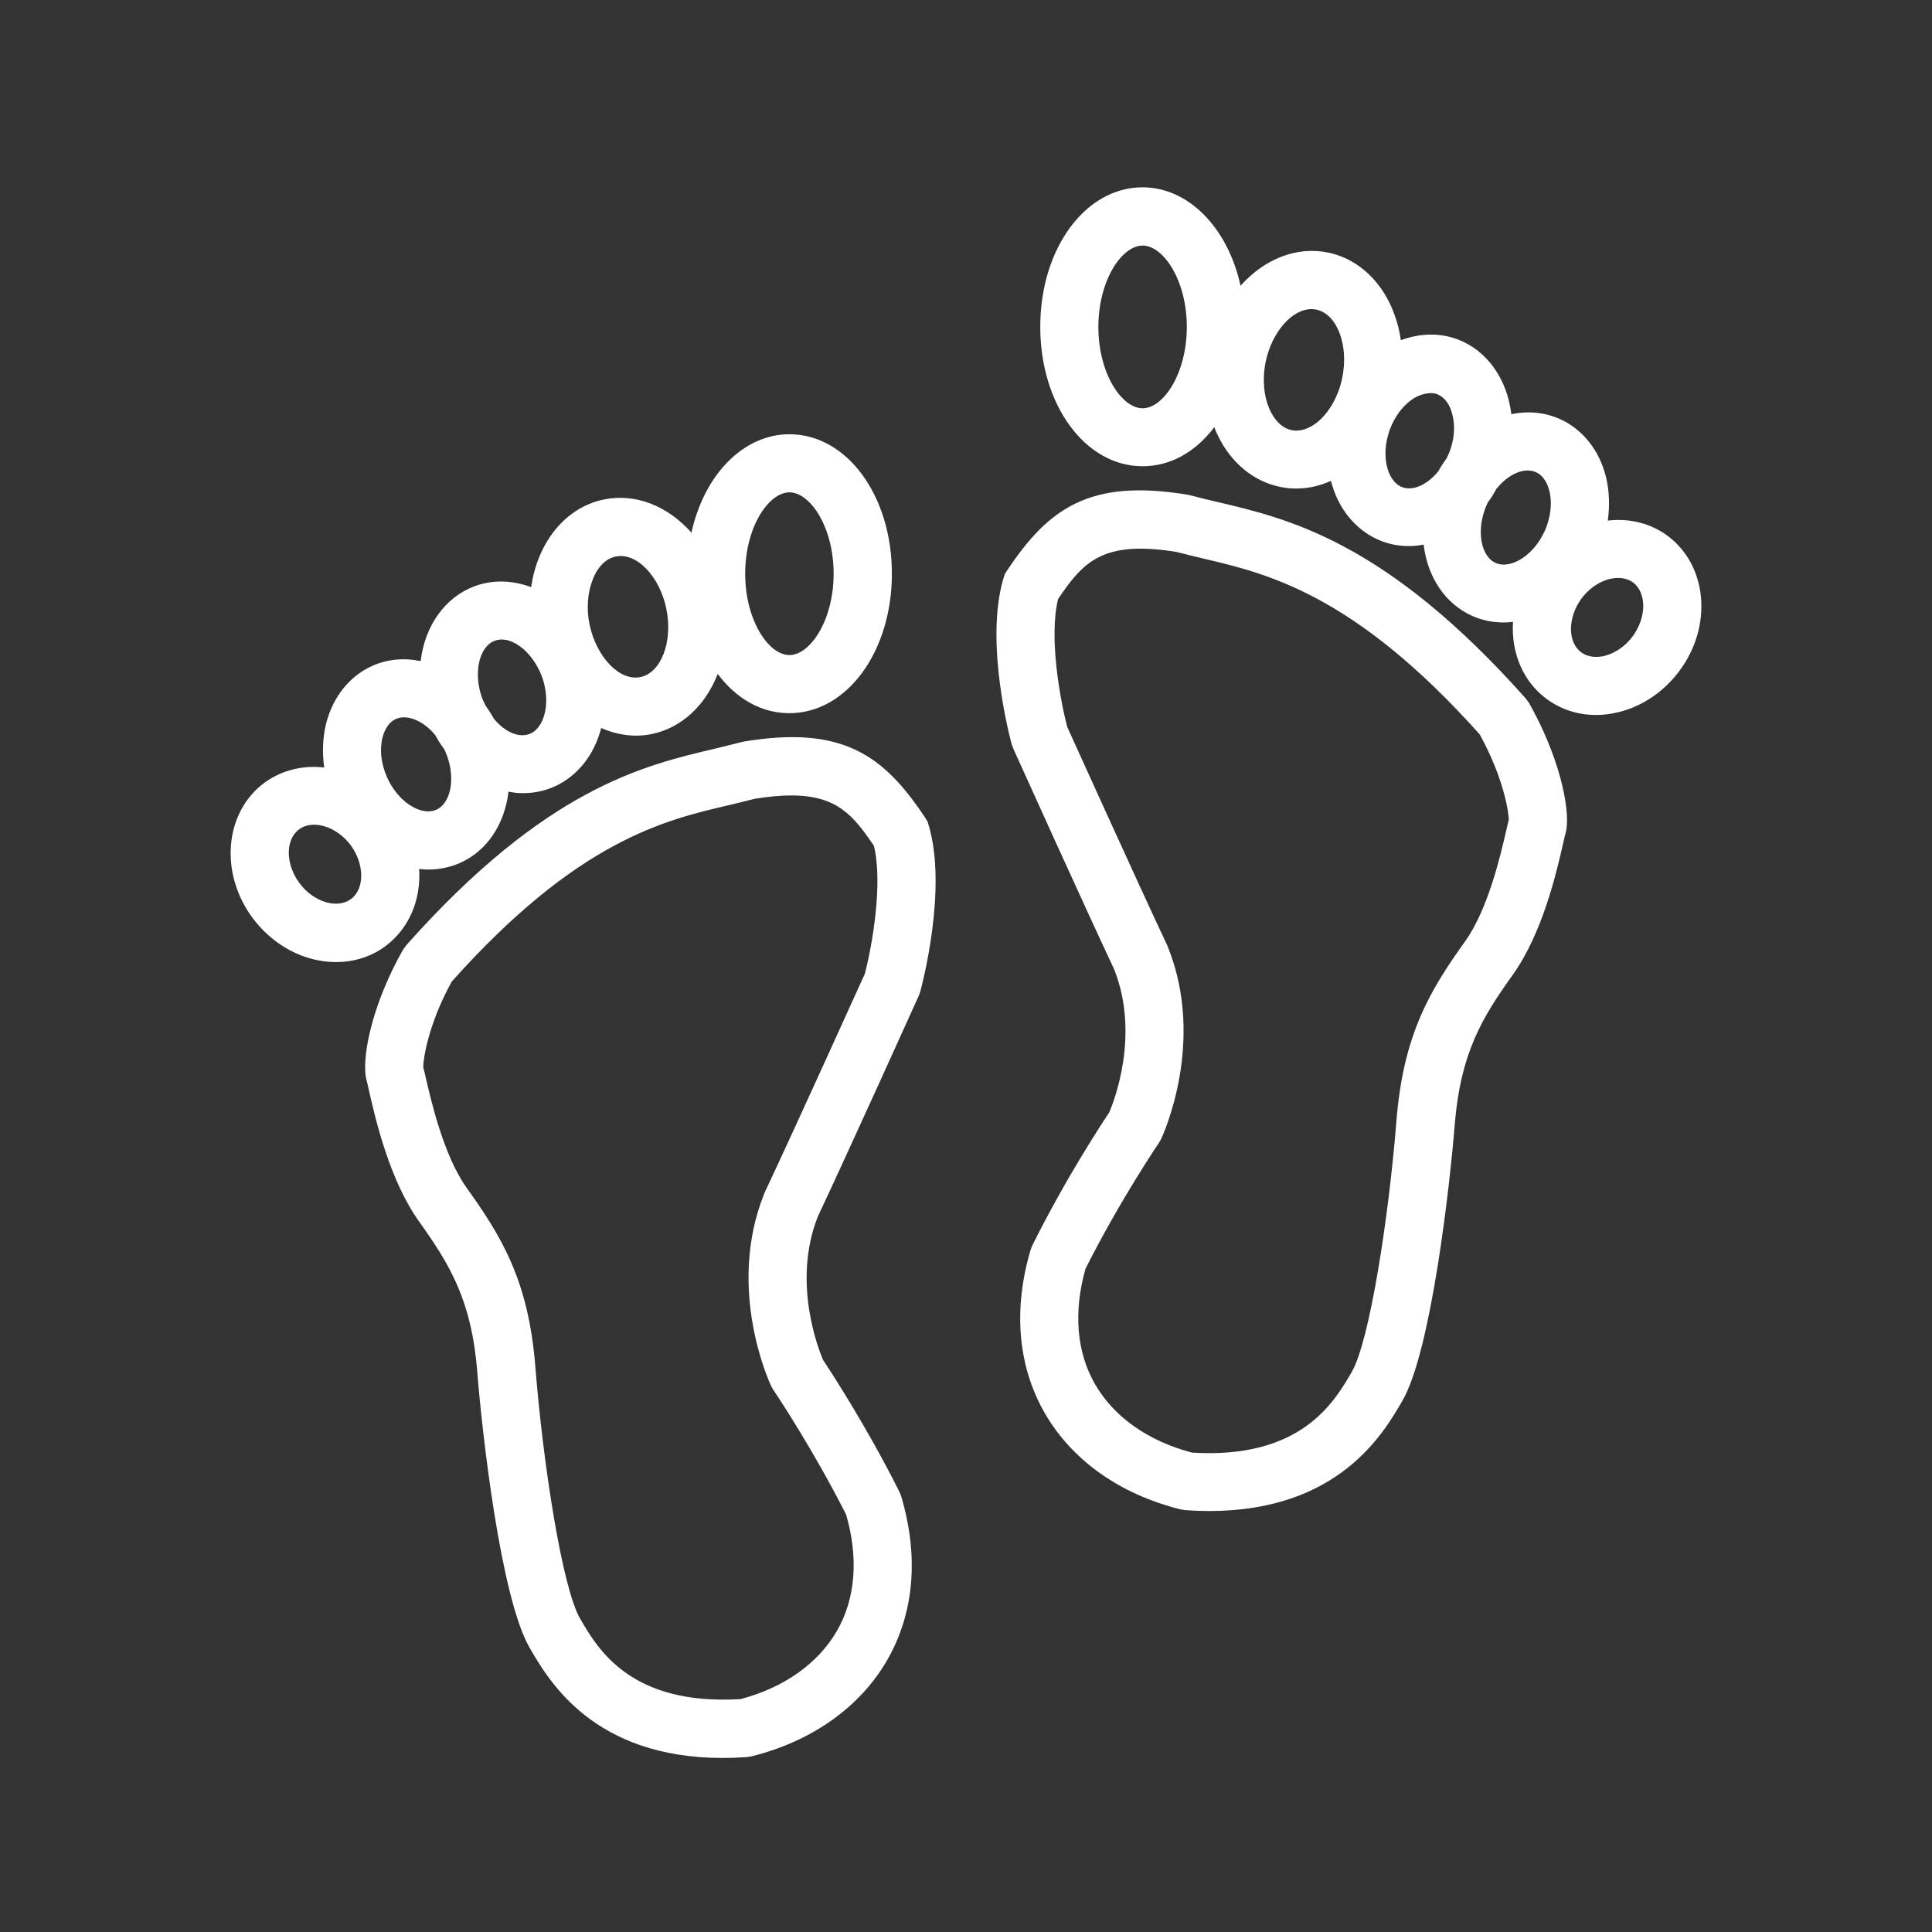
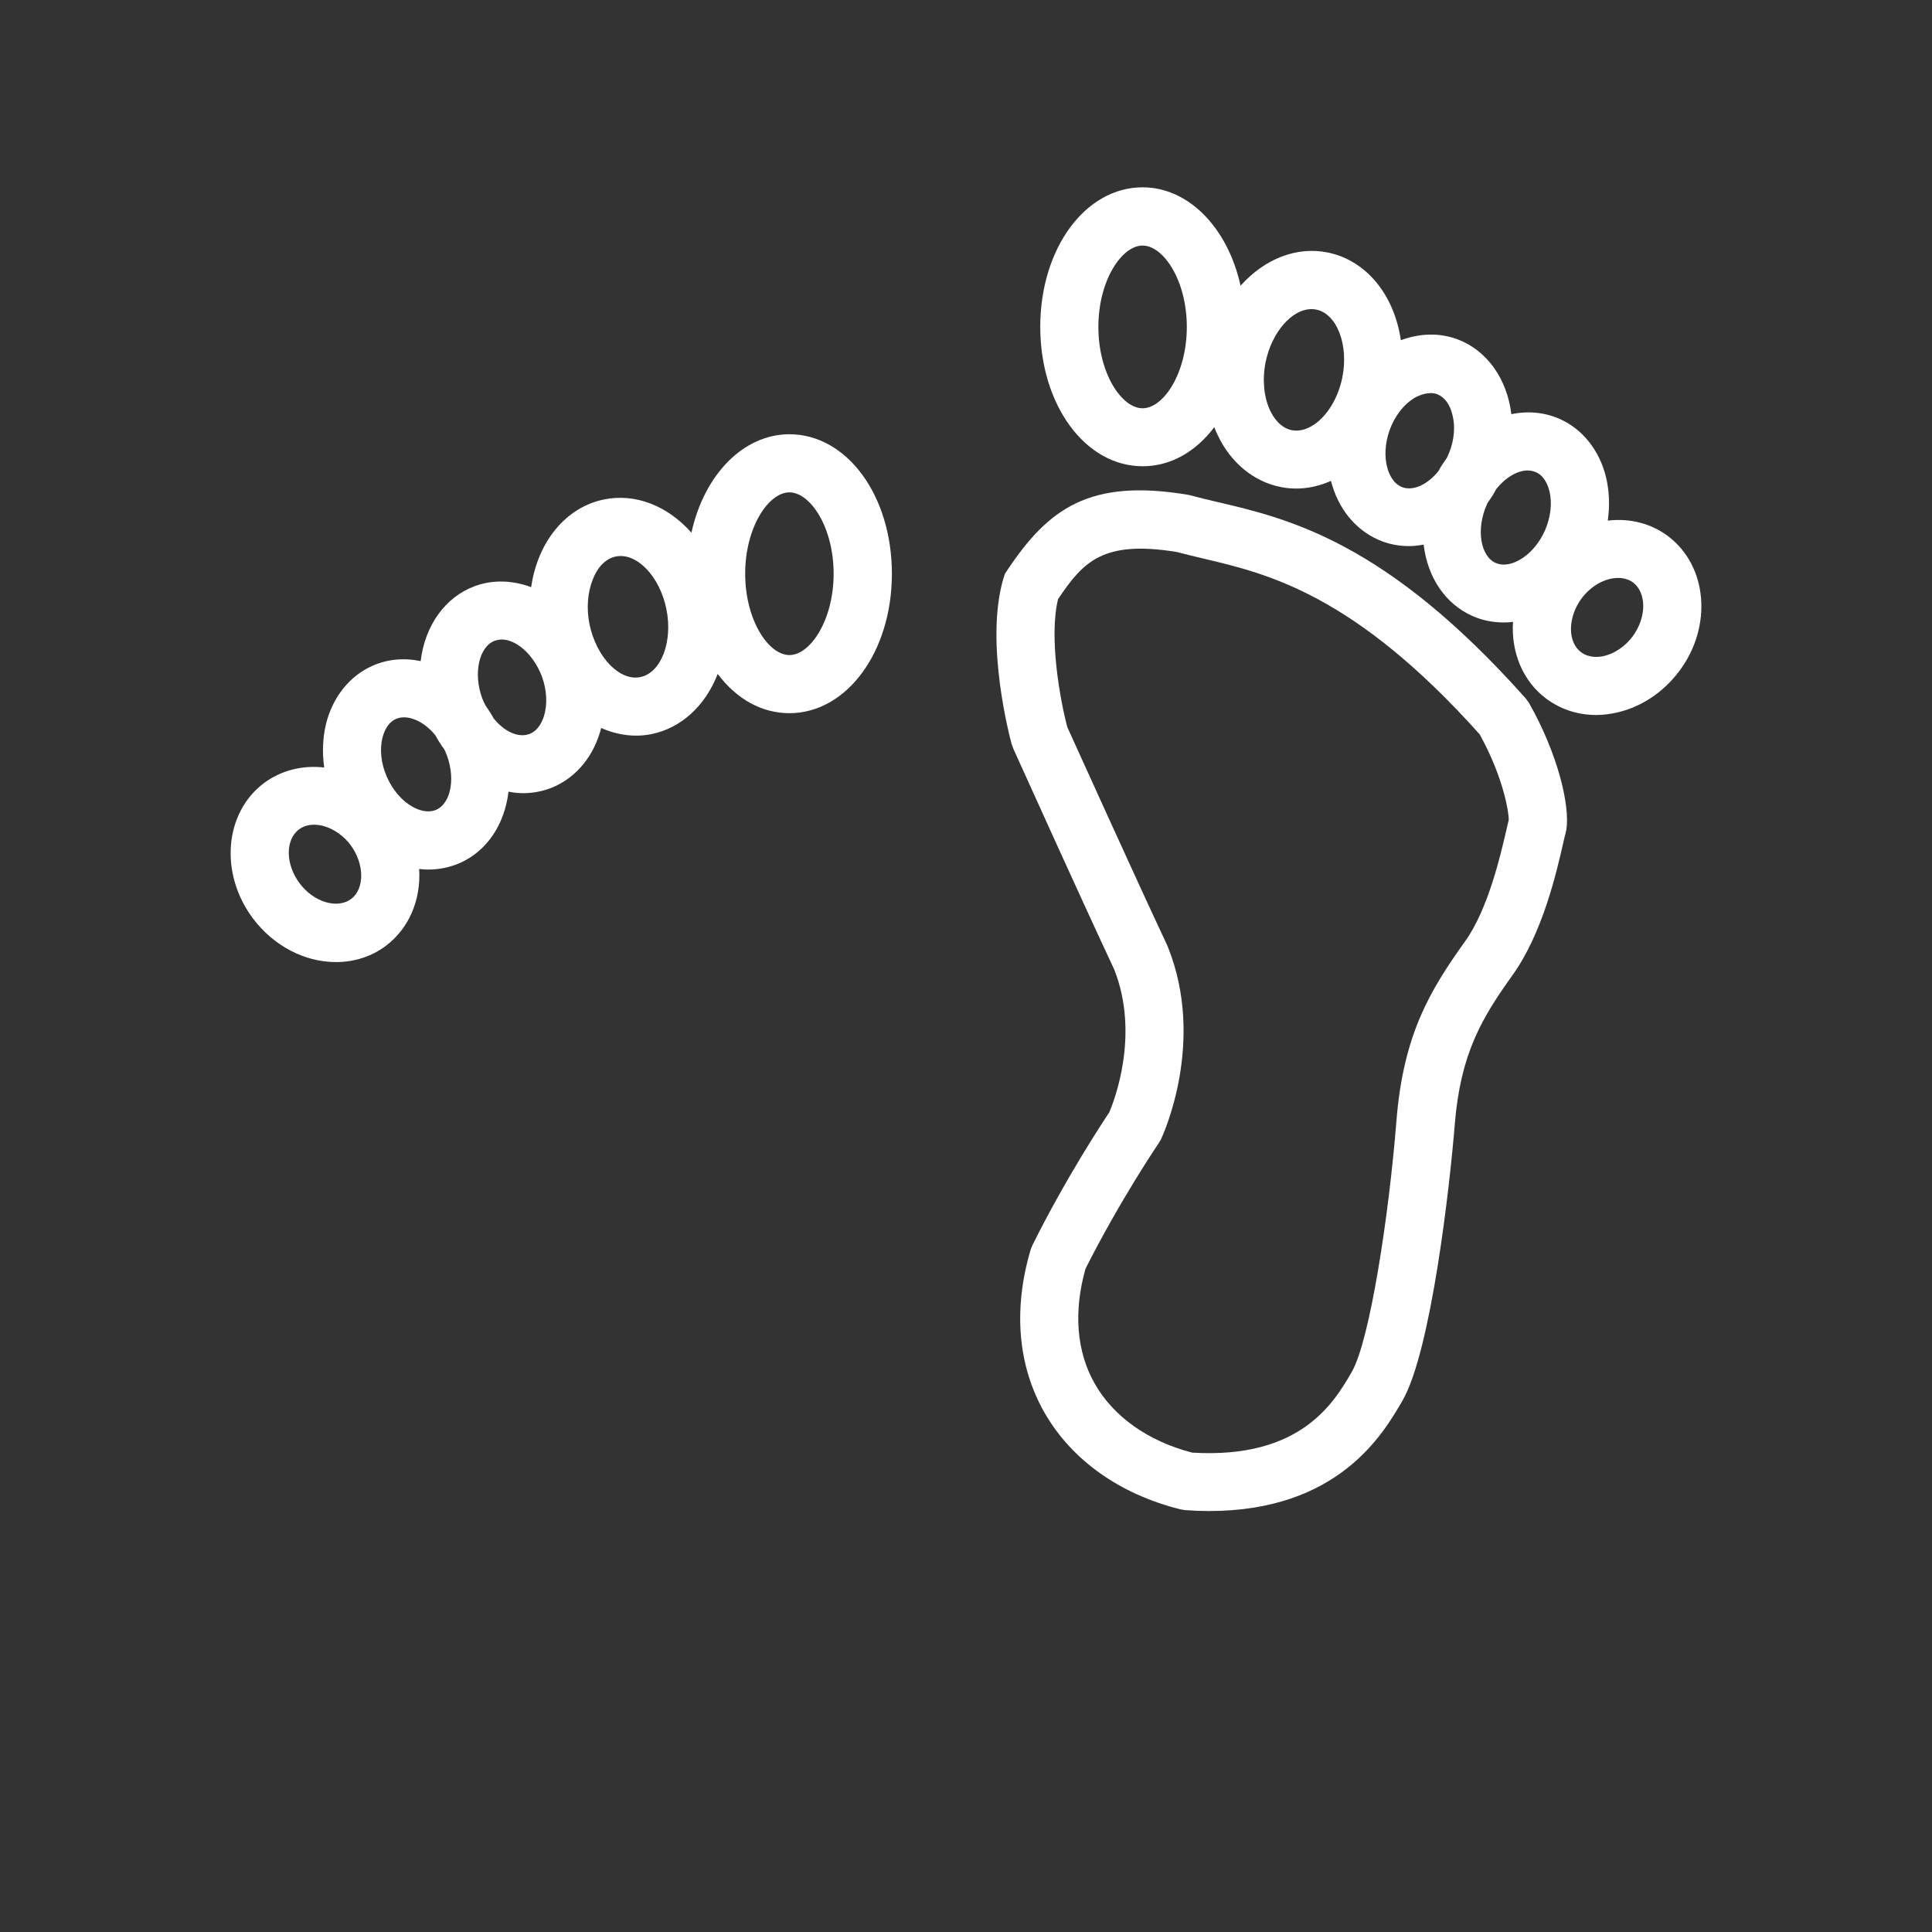
<svg xmlns="http://www.w3.org/2000/svg" aria-labelledby="fkktitel fkkdescription" viewBox="0 0 128 128">
  <rect x="0" y="0" width="128" height="128" fill="#333333" stroke="none" />
  <style>.svg-icon-fkk{fill:#FFFFFF;}</style>
  <title id="fkktitel">FKK</title>
  <desc id="fkkdescription">Ein Icon in Form von zwei Fuessen</desc>
  <path class="svg-icon-fkk" d="M101.09,46.28l-0.02-0.02c-9.23-10.38-15.71-11.9-20.45-13.01c-0.61-0.14-1.18-0.28-1.74-0.43l-0.18-0.04 c-6.53-1.09-9.25,0.92-11.98,5.02l-0.14,0.21l-0.1,0.31c-1.27,4.28,0.47,10.71,0.55,11l0.13,0.34c0.76,1.68,4.65,10.29,6.66,14.57 c1.7,4.3,0.01,8.68-0.33,9.47c-0.46,0.69-2.87,4.34-5.08,8.78l-0.12,0.29c-1.18,3.97-0.86,7.72,0.91,10.82 c1.79,3.13,4.98,5.41,9.02,6.41l0.31,0.05c0.53,0.04,1.06,0.06,1.57,0.06c8.57,0,11.54-5.11,12.81-7.3 c1.92-3.32,3.15-14.32,3.47-18.29c0.38-4.76,1.83-7.12,3.84-9.93c1.98-2.77,2.9-6.78,3.34-8.71l0.04-0.17 c0.05-0.22,0.09-0.4,0.13-0.53l0.05-0.24c0.23-1.58-0.55-4.96-2.48-8.37L101.09,46.28z M76.78,75.72l0.14-0.24 c0.12-0.26,2.98-6.44,0.46-12.73l-0.04-0.1c-2.16-4.59-6.46-14.12-6.63-14.48c-0.48-1.83-1.23-5.96-0.61-8.48 c1.66-2.46,2.95-3.92,7.86-3.12c0.56,0.15,1.16,0.29,1.78,0.44c4.21,0.99,9.97,2.34,18.29,11.64c1.64,2.96,1.94,5.3,1.93,5.67 c-0.05,0.18-0.1,0.42-0.17,0.71v0c-0.36,1.56-1.19,5.2-2.72,7.33c-2.3,3.22-4.09,6.14-4.55,11.87c-0.51,6.43-1.78,14.62-2.96,16.66 c-1.17,2.02-3.37,5.79-10.58,5.35c-2.92-0.76-5.2-2.38-6.44-4.55c-1.22-2.13-1.43-4.79-0.62-7.64 C74.2,79.53,76.74,75.77,76.78,75.72z" />
  <path class="svg-icon-fkk" d="M110.51,35.52L110.51,35.52c-1.12-0.84-2.52-1.2-3.99-1.03c0.14-0.99,0.1-1.98-0.12-2.89 c-0.44-1.78-1.56-3.18-3.08-3.85c-0.98-0.43-2.08-0.54-3.19-0.31c-0.28-2.35-1.63-4.24-3.57-4.96c-1.17-0.44-2.49-0.41-3.75,0.06 c-0.44-3.03-2.31-5.29-4.83-5.81c-2.05-0.42-4.18,0.4-5.79,2.2c-0.85-3.86-3.46-6.52-6.49-6.52c-3.8,0-6.78,4.06-6.78,9.24 s2.98,9.24,6.78,9.24c1.82,0,3.49-0.92,4.75-2.59c0.07,0.2,0.15,0.38,0.23,0.54c0.86,1.81,2.37,3.06,4.14,3.42 c1.11,0.23,2.26,0.09,3.36-0.4c0.03,0.12,0.06,0.24,0.1,0.35c0.54,1.75,1.75,3.08,3.31,3.66c0.56,0.21,1.16,0.31,1.76,0.31 c0.3,0,0.61-0.03,0.97-0.1c0.26,2.19,1.45,3.94,3.23,4.73c0.65,0.29,1.35,0.43,2.08,0.43c0.19,0,0.39-0.01,0.61-0.04 c-0.13,2.05,0.67,3.94,2.19,5.08c0.95,0.71,2.09,1.09,3.31,1.09c0.47,0,0.94-0.06,1.42-0.17c1.59-0.37,3.05-1.34,4.09-2.73 C113.47,41.52,113.14,37.5,110.51,35.52z M108.87,40.14c0,0.69-0.26,1.43-0.71,2.03c-0.49,0.66-1.18,1.12-1.88,1.29 c-0.34,0.08-0.99,0.15-1.53-0.25c-0.43-0.32-0.67-0.87-0.67-1.54c0-0.69,0.26-1.43,0.71-2.03c0.62-0.83,1.55-1.35,2.42-1.35 c0.38,0,0.73,0.11,1,0.31C108.63,38.93,108.86,39.47,108.87,40.14z M102.36,35.14c-0.39,0.88-1.02,1.6-1.73,1.98 c-0.32,0.18-0.95,0.43-1.53,0.18c-1.03-0.45-1.31-2.26-0.6-3.86c0.01-0.03,0.03-0.06,0.04-0.09l0.02-0.04 c0.22-0.3,0.42-0.62,0.57-0.91c0.62-0.77,1.4-1.23,2.08-1.23c0.19,0,0.38,0.04,0.54,0.11c0.58,0.25,0.81,0.89,0.9,1.25 C102.85,33.31,102.74,34.26,102.36,35.14z M96.04,29.92c-0.06,0.15-0.13,0.3-0.19,0.43c-0.23,0.32-0.42,0.61-0.55,0.86 c-0.73,0.91-1.68,1.33-2.39,1.07c-0.59-0.22-0.86-0.84-0.97-1.19c-0.24-0.77-0.19-1.73,0.14-2.63c0.33-0.9,0.92-1.66,1.6-2.08 c0.28-0.17,0.97-0.47,1.52-0.27c0.5,0.19,0.87,0.68,1.03,1.39C96.42,28.22,96.35,29.11,96.04,29.92z M88.93,25.02 c-0.27,1.34-1,2.54-1.9,3.13c-0.49,0.32-0.99,0.44-1.45,0.35l0,0c-0.78-0.16-1.23-0.88-1.43-1.3c-0.42-0.89-0.53-2.06-0.3-3.21 c0.4-1.97,1.74-3.51,3.04-3.51c0.11,0,0.21,0.01,0.31,0.03C88.58,20.79,89.37,22.86,88.93,25.02z M78.63,21.66 c0,3.08-1.55,5.39-2.93,5.39c-1.38,0-2.93-2.3-2.93-5.39c0-3.08,1.55-5.39,2.93-5.39C77.08,16.27,78.63,18.58,78.63,21.66z" />
-   <path class="svg-icon-fkk" d="M61.45,54.43l-0.17-0.28c-2.73-4.1-5.45-6.11-12-5.02l-0.18,0.04c-0.53,0.14-1.09,0.27-1.73,0.43 c-4.73,1.11-11.22,2.63-20.46,13.03l-0.22,0.31c-1.92,3.39-2.69,6.77-2.46,8.37l0.05,0.24c0.04,0.13,0.09,0.35,0.16,0.68 c0.44,1.93,1.36,5.95,3.34,8.72c2.01,2.82,3.46,5.18,3.84,9.93c0.31,3.96,1.54,14.96,3.47,18.29c1.27,2.19,4.23,7.3,12.81,7.3 c0.51,0,1.04-0.02,1.59-0.06l0.31-0.05c4.01-1,7.21-3.28,9-6.41c1.77-3.11,2.09-6.85,0.9-10.84l-0.12-0.29 c-2.21-4.41-4.62-8.07-5.05-8.72c-0.22-0.51-2.1-5.07-0.35-9.49c2.17-4.62,6.51-14.24,6.71-14.68l0.09-0.27 c0.07-0.27,1.81-6.71,0.55-10.98L61.45,54.43z M50.66,79.01l-0.04,0.1c-2.51,6.29,0.35,12.46,0.48,12.74l0.14,0.24 c0.27,0.4,2.66,3.99,4.82,8.26c0.83,2.89,0.62,5.55-0.6,7.68c-1.24,2.17-3.53,3.79-6.4,4.54c-7.28,0.44-9.46-3.32-10.63-5.34 c-1.18-2.04-2.45-10.23-2.96-16.66c-0.45-5.74-2.25-8.65-4.55-11.87c-1.53-2.14-2.36-5.78-2.72-7.34 c-0.07-0.29-0.12-0.53-0.16-0.65c-0.01-0.42,0.28-2.76,1.89-5.68c8.35-9.35,14.12-10.7,18.33-11.68c0.62-0.15,1.22-0.29,1.75-0.43 c0.93-0.15,1.72-0.22,2.42-0.22c3.02,0,4.12,1.34,5.47,3.34c0.61,2.51-0.12,6.62-0.6,8.47C57.02,65.12,52.8,74.47,50.66,79.01z" />
  <path class="svg-icon-fkk" d="M27.77,57.57c0.22,0.03,0.42,0.04,0.61,0.04c0.73,0,1.43-0.15,2.08-0.43c1.78-0.78,2.97-2.54,3.23-4.73 c0.36,0.07,0.67,0.1,0.97,0.1c0.61,0,1.2-0.11,1.76-0.31c1.56-0.58,2.77-1.91,3.31-3.66c0.04-0.12,0.07-0.23,0.1-0.35 c1.11,0.49,2.27,0.63,3.36,0.4c1.94-0.4,3.54-1.87,4.36-3.98c1.26,1.68,2.93,2.6,4.75,2.6c3.8,0,6.79-4.06,6.79-9.24 s-2.98-9.24-6.79-9.24c-3.03,0-5.64,2.65-6.49,6.52c-1.6-1.8-3.73-2.62-5.79-2.2c-2.52,0.51-4.39,2.78-4.83,5.81 c-1.26-0.47-2.58-0.5-3.75-0.06c-1.94,0.72-3.29,2.6-3.57,4.96c-1.11-0.23-2.21-0.13-3.19,0.31c-1.52,0.67-2.64,2.08-3.08,3.85 c-0.22,0.91-0.26,1.9-0.12,2.89c-1.47-0.17-2.87,0.2-3.99,1.03c-2.63,1.97-2.96,6-0.73,8.97c1.36,1.81,3.41,2.89,5.5,2.89 c1.22,0,2.37-0.37,3.31-1.08C27.1,61.5,27.9,59.62,27.77,57.57z M23.26,59.56c-0.91,0.68-2.48,0.21-3.41-1.04 c-0.94-1.25-0.96-2.88-0.04-3.57c0.28-0.21,0.62-0.31,1-0.31c0.21,0,0.44,0.03,0.67,0.1c0.66,0.19,1.3,0.65,1.75,1.25 C24.15,57.24,24.17,58.88,23.26,59.56z M25.64,51.49c-0.39-0.87-0.5-1.83-0.3-2.61c0.09-0.36,0.32-1,0.9-1.25 c0.75-0.33,1.84,0.14,2.6,1.08c0.18,0.33,0.38,0.65,0.58,0.91l0.04,0.08c0.02,0.03,0.03,0.06,0.04,0.08 c0.71,1.61,0.43,3.41-0.6,3.87c-0.58,0.25-1.21,0-1.53-0.18C26.66,53.09,26.03,52.37,25.64,51.49z M32.78,42.45 c0.15-0.05,0.3-0.08,0.46-0.08c0.39,0,0.81,0.16,1.22,0.46c0.61,0.44,1.13,1.17,1.44,1.98c0.33,0.9,0.38,1.85,0.14,2.63 c-0.11,0.35-0.38,0.97-0.97,1.19c-0.72,0.27-1.65-0.15-2.36-1.03c-0.16-0.29-0.35-0.59-0.55-0.87c-0.07-0.15-0.15-0.3-0.21-0.46 C31.34,44.63,31.73,42.84,32.78,42.45z M39.28,38.37c0.33-0.84,0.88-1.37,1.52-1.5c1.38-0.28,2.91,1.31,3.35,3.48 c0.44,2.17-0.35,4.23-1.73,4.51c-0.65,0.13-1.35-0.15-1.99-0.79c-0.65-0.66-1.15-1.64-1.37-2.69S38.93,39.23,39.28,38.37z M49.37,38.01c0-3.08,1.55-5.39,2.93-5.39s2.93,2.3,2.93,5.39c0,3.08-1.55,5.39-2.93,5.39S49.37,41.09,49.37,38.01z" />
</svg>